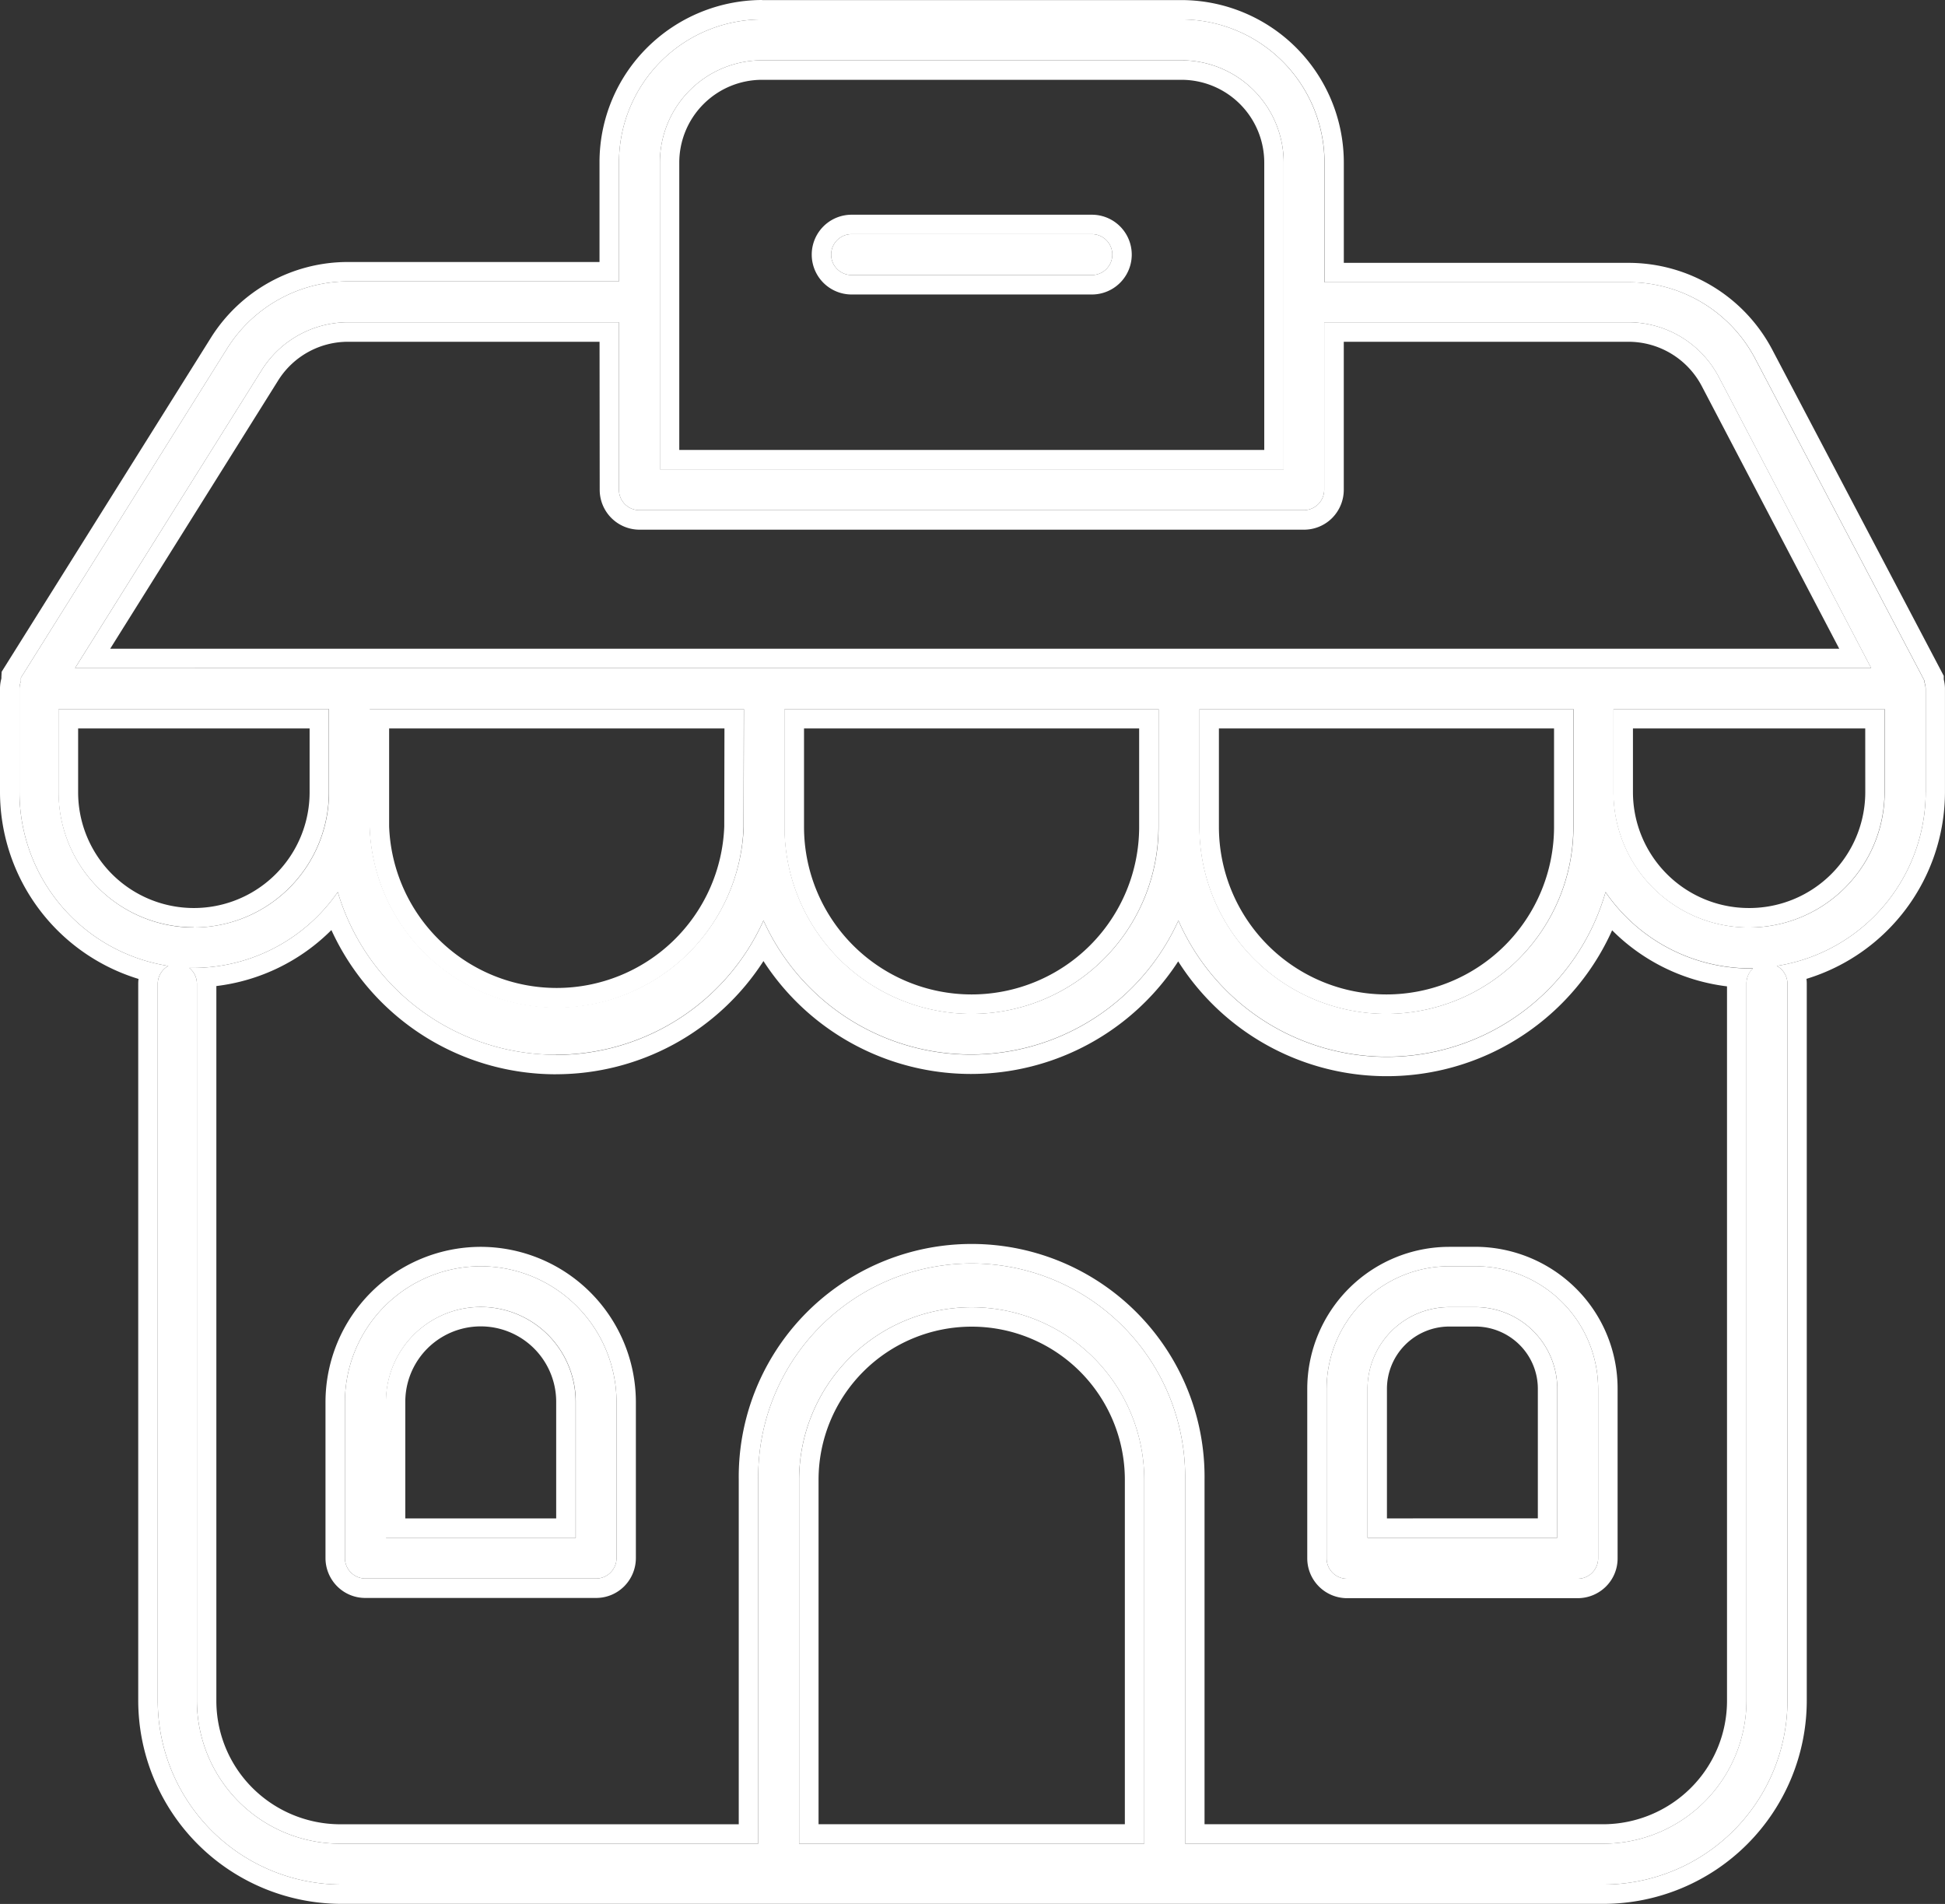
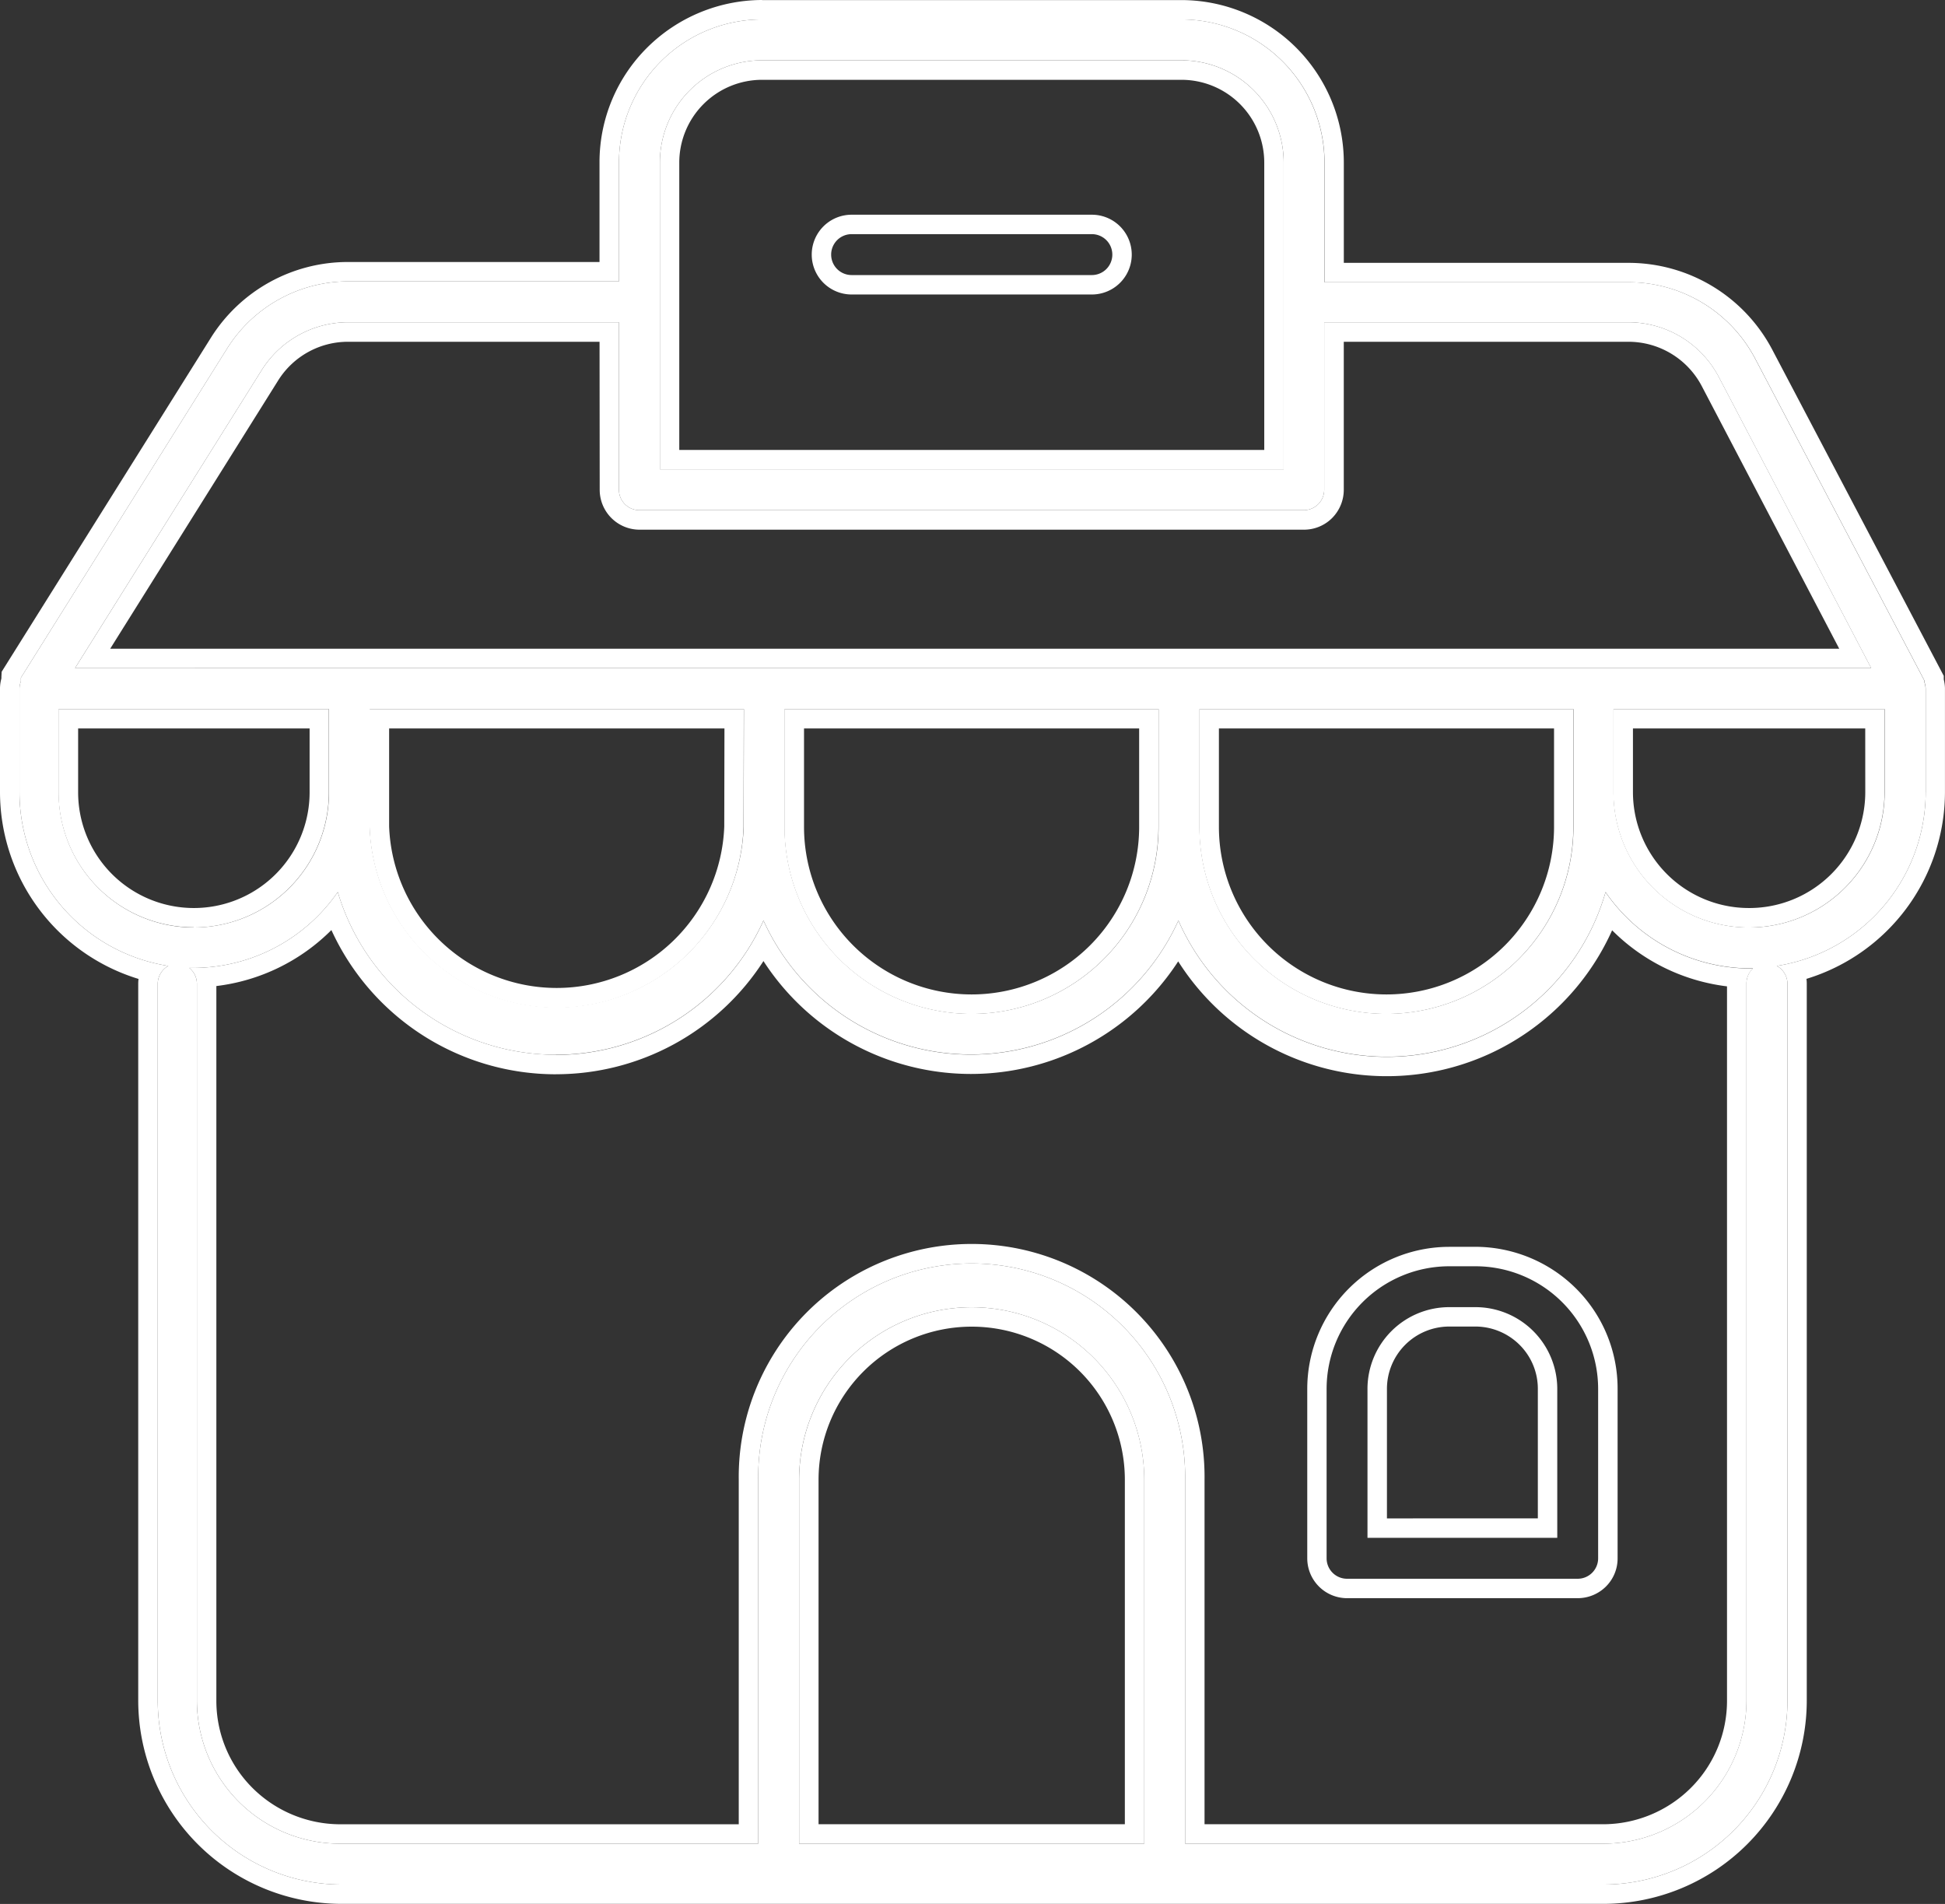
<svg xmlns="http://www.w3.org/2000/svg" width="50.063" height="49" viewBox="0 0 50.063 49">
  <rect x="0" y="0" width="50.063" height="49" fill="#333333" stroke="none" />
  <g transform="translate(-154.959 -159.551)">
    <path d="M204.522,179.941v-2.669a.525.525,0,0,0-.031-.163v-.042l-4.353-8.279a3.683,3.683,0,0,0-3.263-1.974h-7.826v-3.079a3.685,3.685,0,0,0-3.684-3.684H174.575a3.685,3.685,0,0,0-3.684,3.684v3.058h-6.968a3.683,3.683,0,0,0-3.121,1.732l-5.305,8.468c0,.017,0,.035,0,.053v.042a.527.527,0,0,0-.037.179v2.669a4.532,4.532,0,0,0,3.832,4.474.527.527,0,0,0-.273.452v18.453a4.737,4.737,0,0,0,4.737,4.737h32.474a4.737,4.737,0,0,0,4.737-4.737V184.862a.527.527,0,0,0-.274-.452,4.532,4.532,0,0,0,3.832-4.468Zm-32.578-16.206a2.632,2.632,0,0,1,2.632-2.632h10.789A2.632,2.632,0,0,1,188,163.735v7.894H171.944Zm-10.253,5.347a2.631,2.631,0,0,1,2.231-1.237h6.968v4.31a.526.526,0,0,0,.526.526h17.1a.526.526,0,0,0,.527-.526v-4.31h7.826a2.631,2.631,0,0,1,2.331,1.41l3.921,7.489H156.891Zm33.768,10.858v.89a4.813,4.813,0,0,1-9.626,0V177.8h9.626Zm-10.679.89a4.813,4.813,0,0,1-9.626,0V177.8h9.626Zm-10.679,0a4.816,4.816,0,0,1-9.626,0V177.8h9.632Zm-17.632-.89V177.8h6.958v2.142a3.479,3.479,0,0,1-6.958,0ZM175.527,207v-9.363a4.442,4.442,0,1,1,8.884,0V207Zm24.384-22.137v18.453A3.685,3.685,0,0,1,196.227,207H185.464v-9.363a5.495,5.495,0,1,0-10.989,0V207H163.711a3.684,3.684,0,0,1-3.684-3.684V184.861a.526.526,0,0,0-.195-.4h.137a4.525,4.525,0,0,0,3.684-1.953,5.858,5.858,0,0,0,10.958.732,5.858,5.858,0,0,0,10.679,0,5.858,5.858,0,0,0,10.995-.731,4.526,4.526,0,0,0,3.684,1.963h.111a.527.527,0,0,0-.168.389Zm.058-1.442a3.484,3.484,0,0,1-3.479-3.479V177.8h6.979v2.142a3.485,3.485,0,0,1-3.5,3.479Z" fill="#fff" />
    <path d="M174.575,160.051a3.685,3.685,0,0,0-3.684,3.684v3.058h-6.968a3.683,3.683,0,0,0-3.121,1.732l-5.305,8.468c0,.017,0,.035,0,.053v.042a.527.527,0,0,0-.037.179v2.669a4.532,4.532,0,0,0,3.832,4.474.527.527,0,0,0-.273.452v18.453a4.737,4.737,0,0,0,4.737,4.737h32.474a4.737,4.737,0,0,0,4.737-4.737V184.862a.527.527,0,0,0-.274-.452,4.532,4.532,0,0,0,3.832-4.468h0v-2.669a.525.525,0,0,0-.031-.163v-.042l-4.353-8.279a3.683,3.683,0,0,0-3.263-1.974h-7.826v-3.079a3.685,3.685,0,0,0-3.684-3.684H174.575m10.79,1.052h0A2.632,2.632,0,0,1,188,163.735v7.894H171.944v-7.894a2.632,2.632,0,0,1,2.632-2.632h10.789m17.763,15.642H156.891l4.8-7.663a2.631,2.631,0,0,1,2.231-1.237h6.968v4.31a.526.526,0,0,0,.526.526h17.1a.526.526,0,0,0,.527-.526v-4.31h7.829a2.631,2.631,0,0,1,2.329,1.41l3.921,7.489m-43.178,6.673a3.479,3.479,0,0,1-3.479-3.479V177.8h6.958v2.142a3.479,3.479,0,0,1-3.479,3.479m9.34,2.067a4.816,4.816,0,0,1-4.813-4.656V177.8h9.632l-.006,3.032a4.815,4.815,0,0,1-4.813,4.656m10.679.157a4.814,4.814,0,0,1-4.813-4.813V177.8h9.626v3.032a4.813,4.813,0,0,1-4.813,4.813m10.679,0a4.814,4.814,0,0,1-4.813-4.813V177.8h9.626v3.032a4.813,4.813,0,0,1-4.813,4.813m9.338-2.223h-.015a3.484,3.484,0,0,1-3.479-3.479V177.8h6.979v2.142a3.485,3.485,0,0,1-3.486,3.479M169.268,186.7a5.857,5.857,0,0,0,5.343-3.456,5.858,5.858,0,0,0,10.679,0,5.858,5.858,0,0,0,10.995-.731,4.526,4.526,0,0,0,3.684,1.963h.111a.527.527,0,0,0-.168.389h0v18.453A3.685,3.685,0,0,1,196.227,207H185.464v-9.363a5.495,5.495,0,1,0-10.989,0V207H163.711a3.684,3.684,0,0,1-3.684-3.684V184.861a.526.526,0,0,0-.195-.4h.137a4.525,4.525,0,0,0,3.684-1.953,5.857,5.857,0,0,0,5.615,4.188M184.412,207h-8.884v-9.363a4.442,4.442,0,1,1,8.884,0V207m-9.837-47.447h10.789a4.185,4.185,0,0,1,4.184,4.184v2.579h7.326a4.183,4.183,0,0,1,3.706,2.242l4.41,8.387v.092a1.026,1.026,0,0,1,.031.221v2.685a5.032,5.032,0,0,1-3.565,4.8,1.021,1.021,0,0,1,.008.107v18.462a5.237,5.237,0,0,1-5.237,5.237H163.754a5.237,5.237,0,0,1-5.237-5.237V184.852a1.018,1.018,0,0,1,.008-.107,5.032,5.032,0,0,1-3.566-4.809v-2.683a1.022,1.022,0,0,1,.036-.242c0-.014,0-.028,0-.042l.007-.13,5.375-8.579a4.159,4.159,0,0,1,3.544-1.966h6.469v-2.558a4.157,4.157,0,0,1,1.226-2.959A4.213,4.213,0,0,1,174.575,159.551Zm10.79,2.052H174.575a2.132,2.132,0,0,0-2.132,2.132v7.394H187.5v-7.394a2.132,2.132,0,0,0-2.132-2.132Zm-14.974,6.742h-6.468a2.119,2.119,0,0,0-1.807,1l-4.321,6.9H202.3l-3.538-6.758a2.131,2.131,0,0,0-1.886-1.142h-7.329v3.81a1.033,1.033,0,0,1-.3.726,1.022,1.022,0,0,1-.726.3h-17.1a1.026,1.026,0,0,1-1.026-1.026Zm-7.463,9.952H156.97v1.642a2.979,2.979,0,0,0,5.958,0Zm10.678,0h-8.631v2.523a4.316,4.316,0,0,0,8.626,0Zm10.674,0h-8.626v2.532a4.313,4.313,0,0,0,8.626,0Zm10.679,0h-8.626v2.532a4.313,4.313,0,0,0,8.626,0Zm8.01,0h-5.979v1.642a2.984,2.984,0,0,0,2.98,2.979h.014a2.985,2.985,0,0,0,2.986-2.98Zm-33.7,8.9a6.354,6.354,0,0,1-5.78-3.712,5.035,5.035,0,0,1-2.961,1.441v18.388a3.165,3.165,0,0,0,.932,2.252,3.207,3.207,0,0,0,2.251.933h10.263v-8.863a5.995,5.995,0,1,1,11.989,0V206.5h10.263a3.206,3.206,0,0,0,2.252-.933,3.163,3.163,0,0,0,.933-2.252V184.936a5.034,5.034,0,0,1-2.957-1.443,6.356,6.356,0,0,1-11.169.8,6.36,6.36,0,0,1-10.675-.008,6.354,6.354,0,0,1-5.343,2.913Zm14.643,19.3v-8.863a3.942,3.942,0,1,0-7.884,0V206.5Z" fill="#fff" />
-     <path d="M234.386,448.79a3.5,3.5,0,0,0-3.5,3.49V456.3a.527.527,0,0,0,.527.526h5.937a.526.526,0,0,0,.527-.526V452.28a3.5,3.5,0,0,0-3.495-3.49Zm2.442,6.989h-4.884v-3.5a2.442,2.442,0,0,1,4.884,0Z" transform="translate(-67.049 -256.65)" fill="#fff" />
-     <path d="M234.386,448.79a3.5,3.5,0,0,0-3.5,3.49V456.3a.527.527,0,0,0,.527.526h5.937a.526.526,0,0,0,.527-.526V452.28a3.5,3.5,0,0,0-3.495-3.49h0m-2.442,6.99v-3.5a2.442,2.442,0,0,1,4.884,0v3.5h-4.884m2.441-7.49h0a4,4,0,0,1,3.994,3.988V456.3a1.033,1.033,0,0,1-.3.726,1.02,1.02,0,0,1-.726.3h-5.937a1.018,1.018,0,0,1-.726-.3,1.031,1.031,0,0,1-.3-.725V452.28a4,4,0,0,1,3.994-3.99Zm1.943,6.989v-3a1.942,1.942,0,0,0-3.884,0v3Z" transform="translate(-67.049 -256.65)" fill="#fff" />
-     <path d="M462.045,448.79h-.674a3.159,3.159,0,0,0-3.158,3.158v4.358a.526.526,0,0,0,.526.526h5.937a.526.526,0,0,0,.526-.526v-4.358a3.158,3.158,0,0,0-3.158-3.158Zm2.105,6.989h-4.884v-3.832a2.105,2.105,0,0,1,2.105-2.106h.674a2.106,2.106,0,0,1,2.106,2.106Z" transform="translate(-269.108 -256.65)" fill="#fff" />
    <path d="M461.371,448.79a3.159,3.159,0,0,0-3.158,3.158v4.358a.526.526,0,0,0,.526.526h5.937a.526.526,0,0,0,.526-.526v-4.358a3.158,3.158,0,0,0-3.158-3.158h-.674m-2.105,6.99v-3.832a2.105,2.105,0,0,1,2.105-2.106h.674a2.106,2.106,0,0,1,2.106,2.106v3.831h-4.884m2.779-6.99h0m-.674-.5h.674a3.684,3.684,0,0,1,2.587,1.072,3.634,3.634,0,0,1,1.071,2.587v4.358a1.018,1.018,0,0,1-.3.726,1.031,1.031,0,0,1-.725.3h-5.937a1.026,1.026,0,0,1-1.026-1.026v-4.358a3.658,3.658,0,0,1,3.658-3.658Zm2.279,6.989v-3.331a1.593,1.593,0,0,0-.47-1.135,1.615,1.615,0,0,0-1.135-.471h-.674a1.605,1.605,0,0,0-1.605,1.606v3.332Z" transform="translate(-269.108 -256.65)" fill="#fff" />
-     <path d="M350.177,209.77h-6.184a.526.526,0,1,0,0,1.053h6.184a.526.526,0,0,0,0-1.053Z" transform="translate(-167.114 -44.193)" fill="#fff" />
    <path d="M343.993,209.77a.526.526,0,1,0,0,1.053h6.184a.526.526,0,0,0,0-1.053h-6.184m0-.5h6.184a1.026,1.026,0,0,1,0,2.053h-6.184a1.026,1.026,0,1,1,0-2.053Z" transform="translate(-167.114 -44.193)" fill="#fff" />
  </g>
</svg>